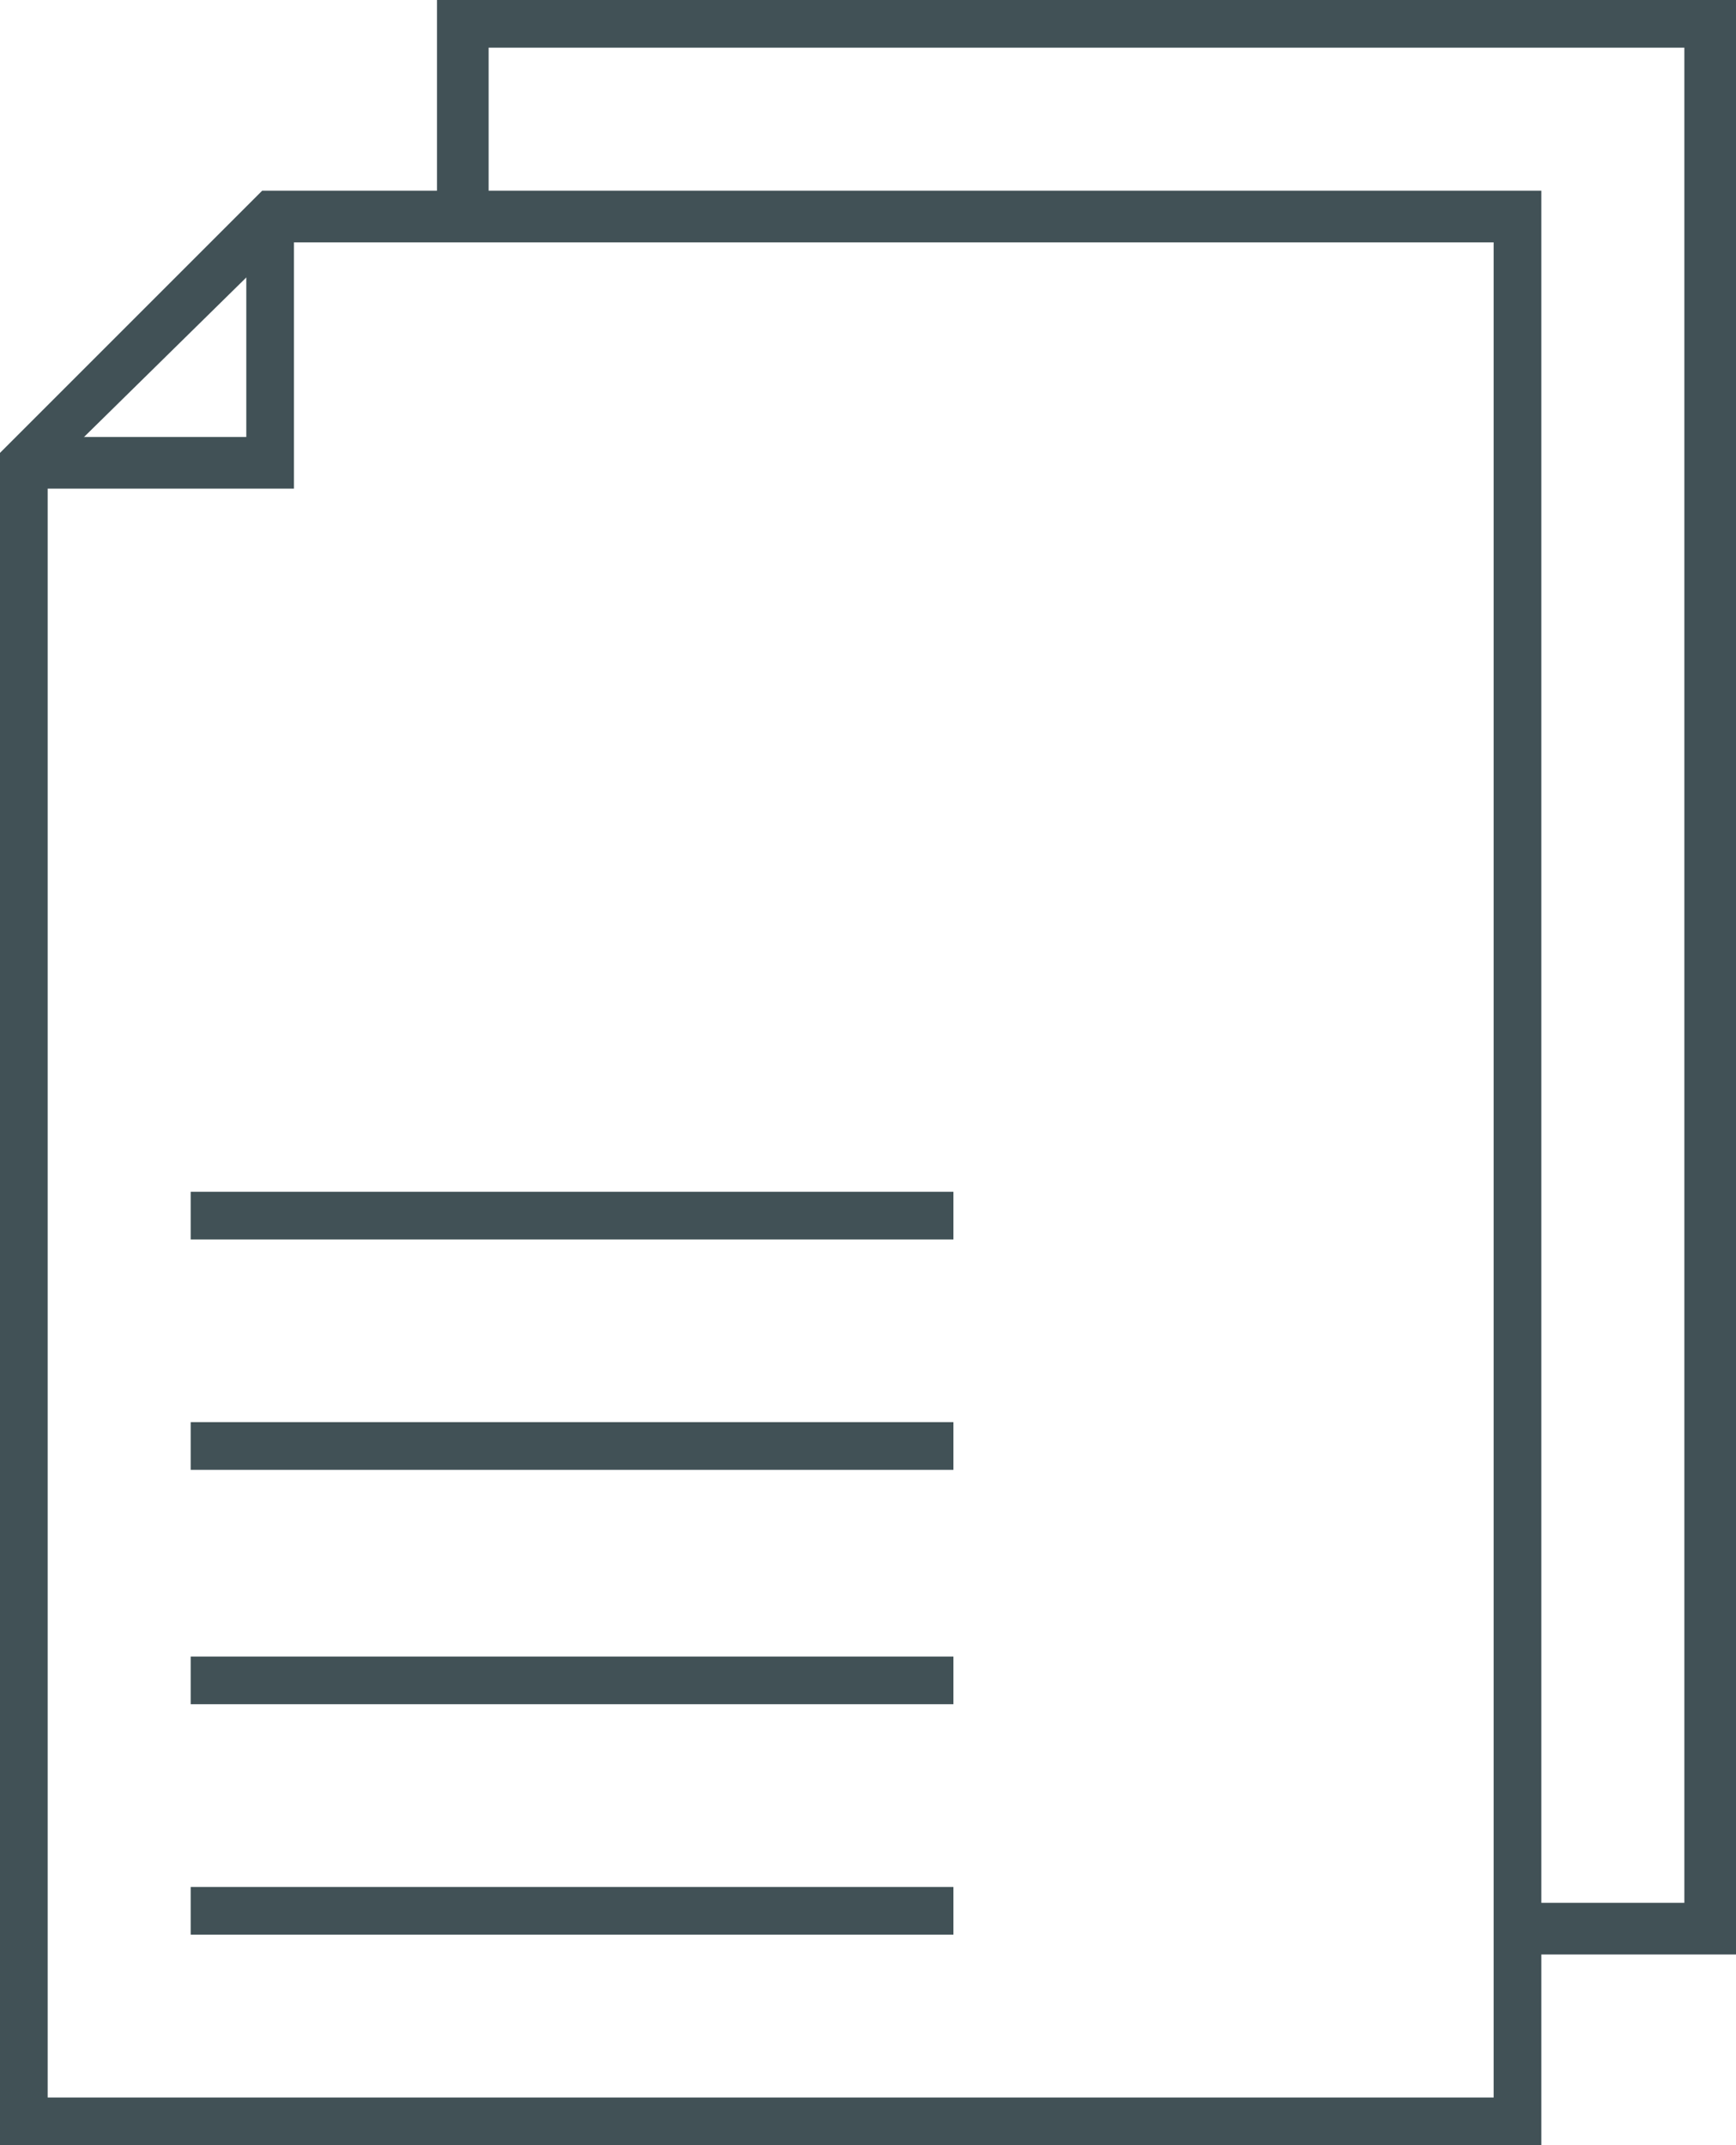
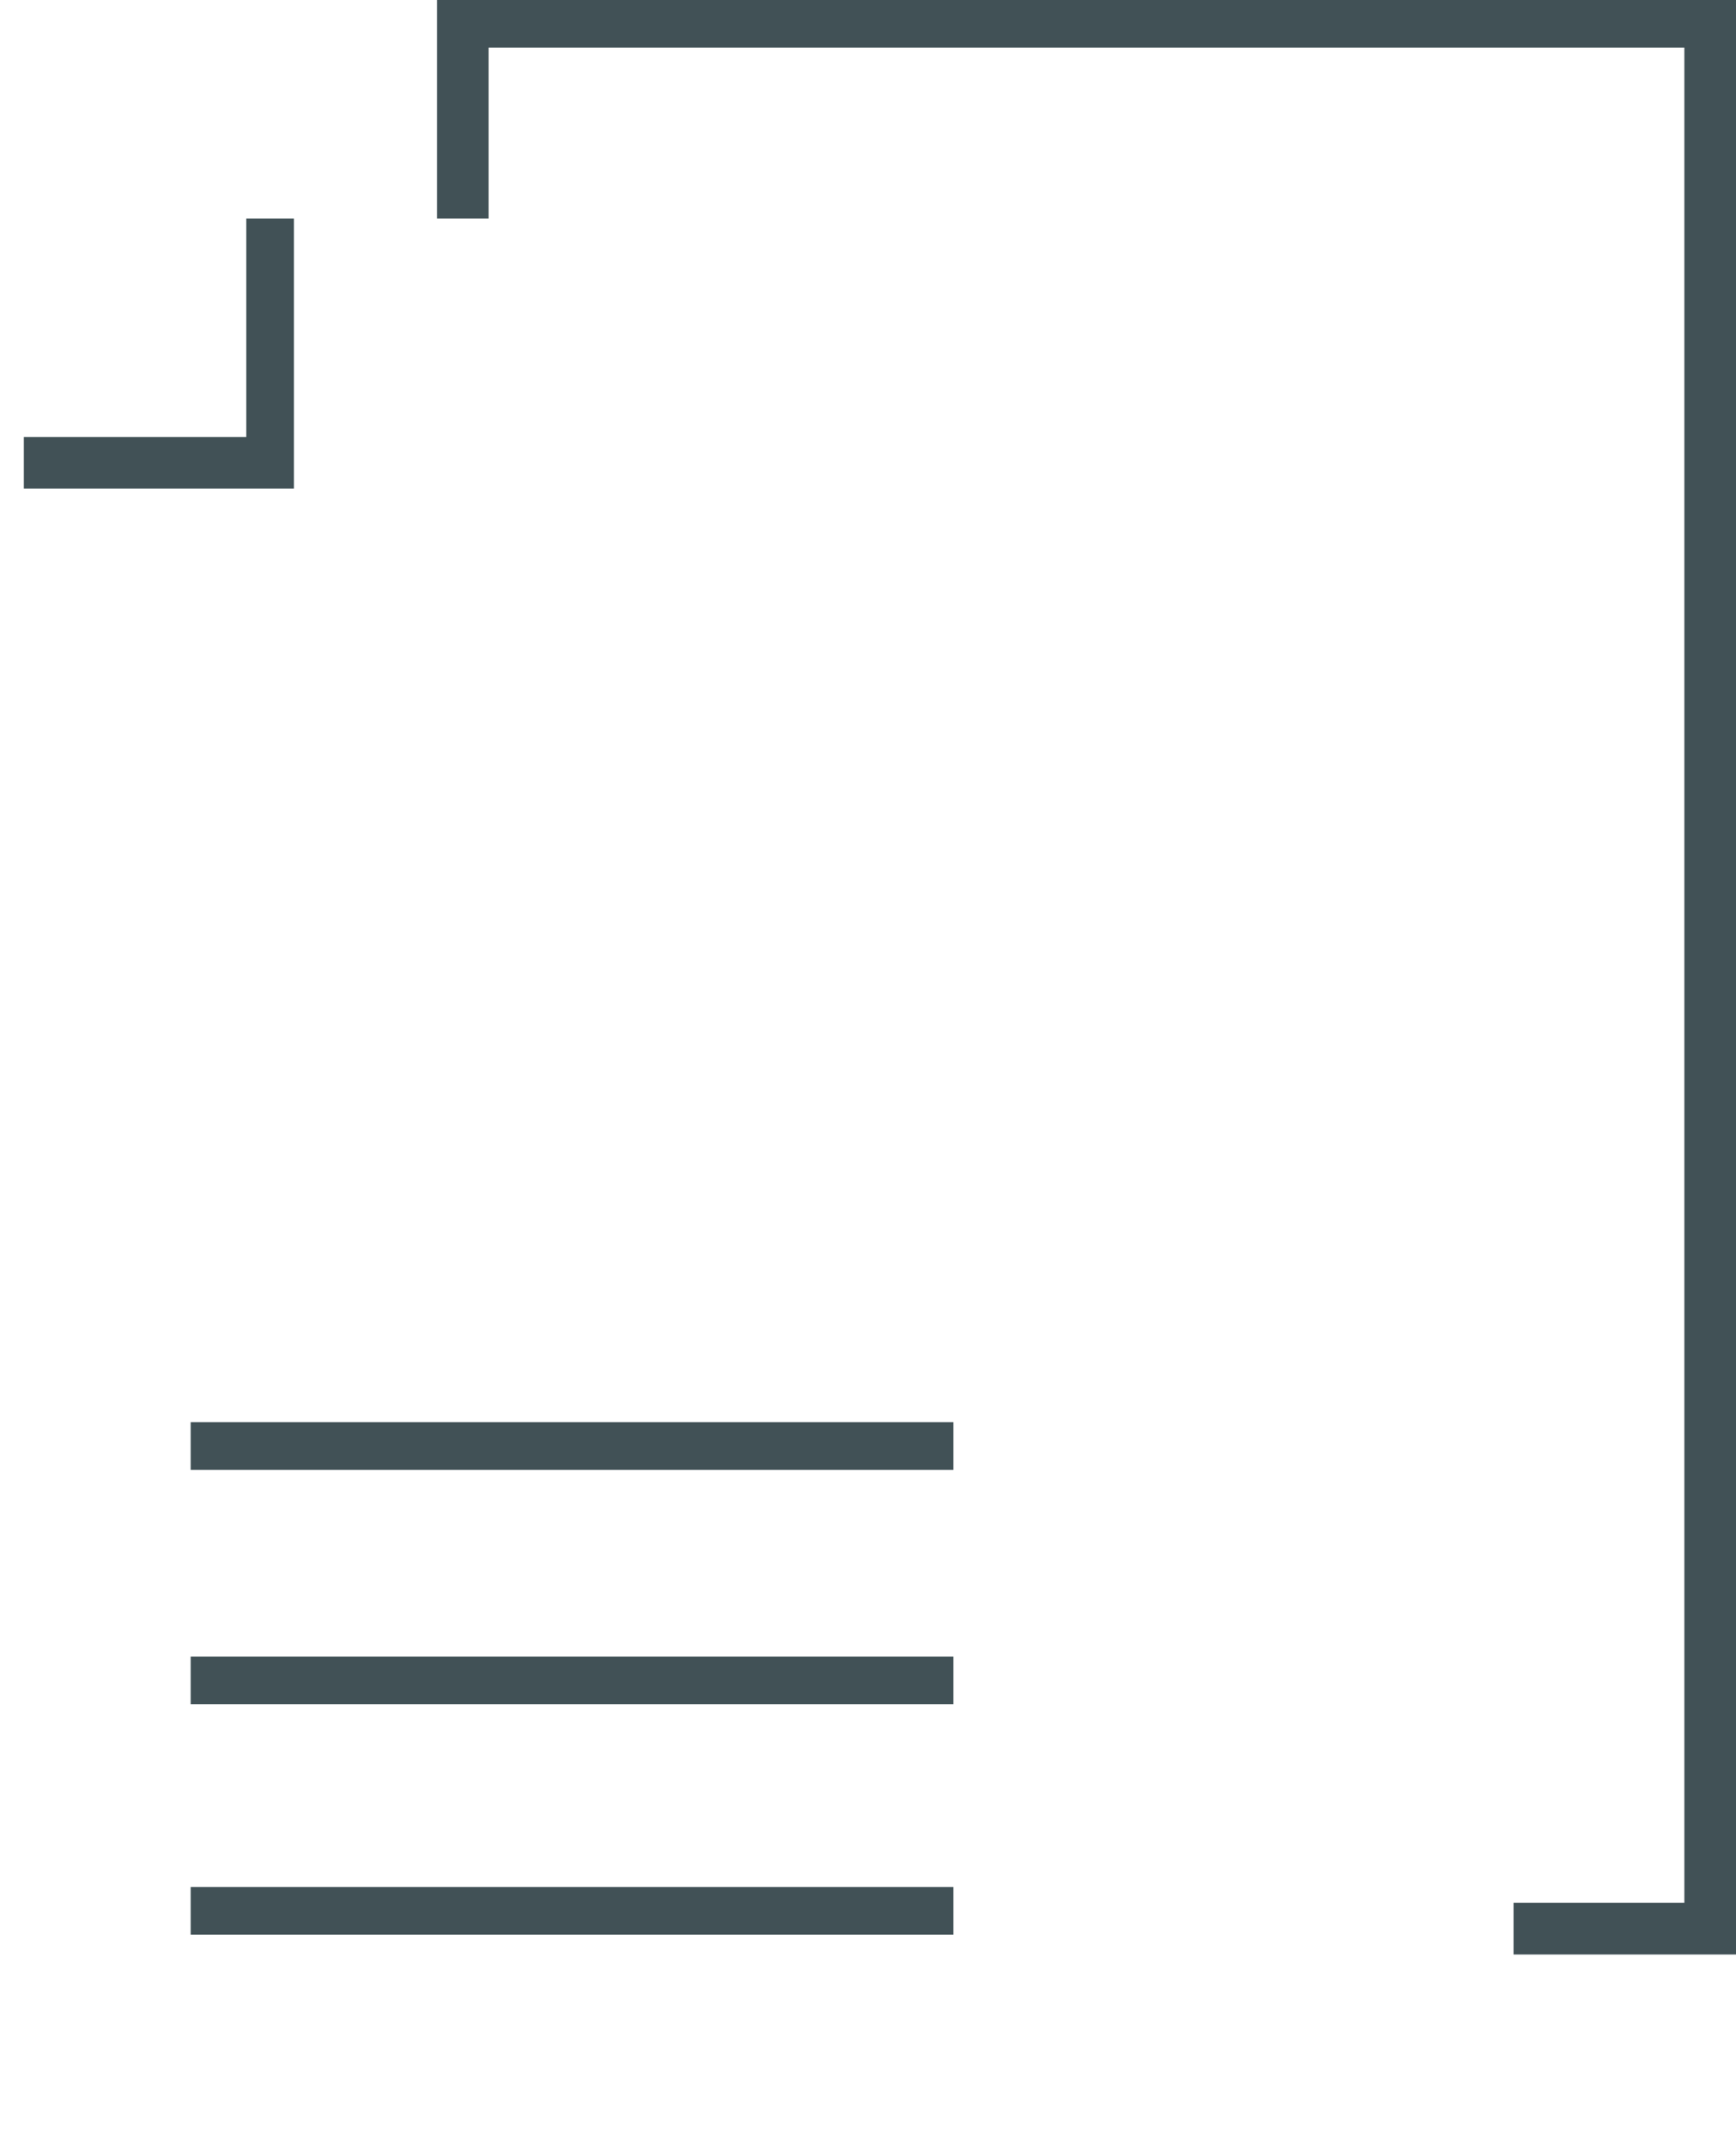
<svg xmlns="http://www.w3.org/2000/svg" version="1.1" id="Layer_1" x="0px" y="0px" viewBox="0 0 43.7 54" style="enable-background:new 0 0 43.7 54;" xml:space="preserve">
  <style type="text/css"> .st0{fill:#415156;} </style>
-   <polygon class="st0" points="38.2,9.9 38.8,9.9 38.8,4.8 6.6,4.8 0,11.4 0,54 38.8,54 38.8,34 38.8,9.9 38.2,9.9 37.6,9.9 37.6,34 37.6,52.8 1.2,52.8 1.2,11.9 7.1,6.1 37.6,6.1 37.6,9.9 " />
  <polygon class="st0" points="38.1,49.2 43.7,49.2 43.7,29.1 43.7,5 43.7,0 11,0 11,5.5 12.3,5.5 12.3,1.2 42.4,1.2 42.4,5 42.4,29.1 42.4,47.9 38.1,47.9 " />
  <polygon class="st0" points="6.2,5.5 6.2,11 0.6,11 0.6,12.3 7.4,12.3 7.4,5.5 " />
-   <rect x="4.8" y="30" class="st0" width="19.2" height="1.2" />
  <rect x="4.8" y="41.7" class="st0" width="19.2" height="1.2" />
  <rect x="4.8" y="35.8" class="st0" width="19.2" height="1.2" />
  <rect x="4.8" y="47.5" class="st0" width="19.2" height="1.2" />
</svg>